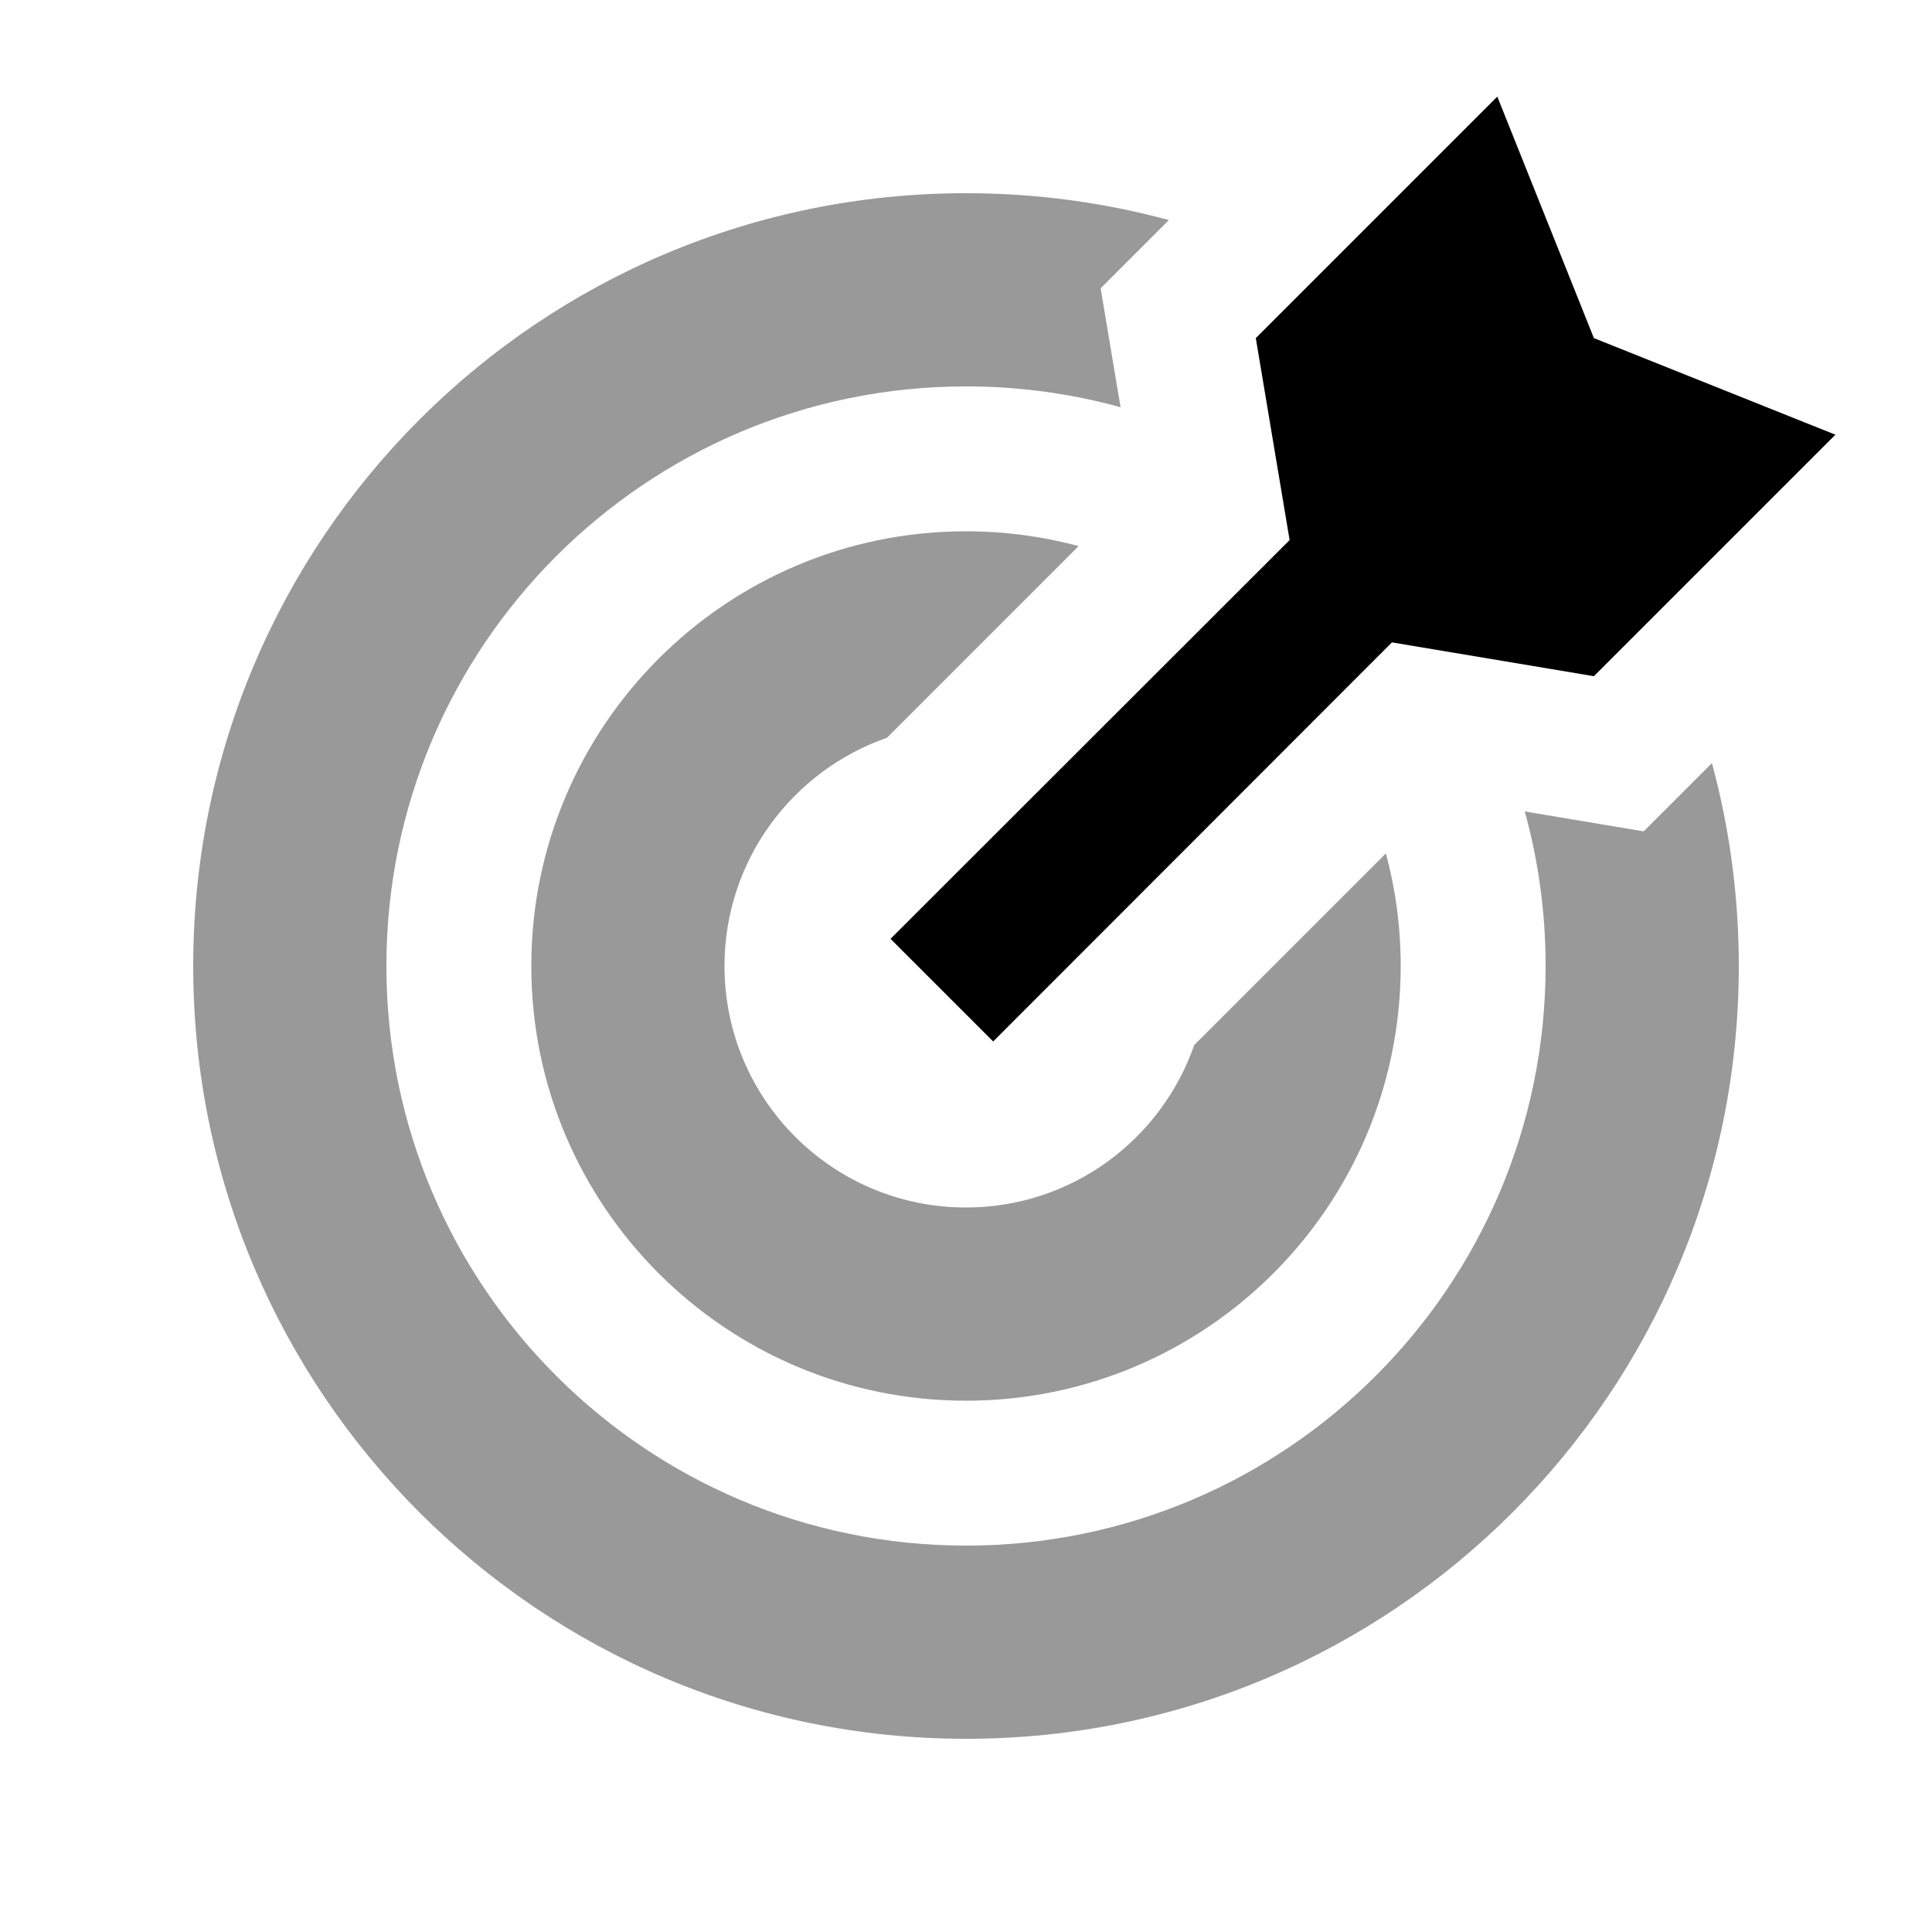
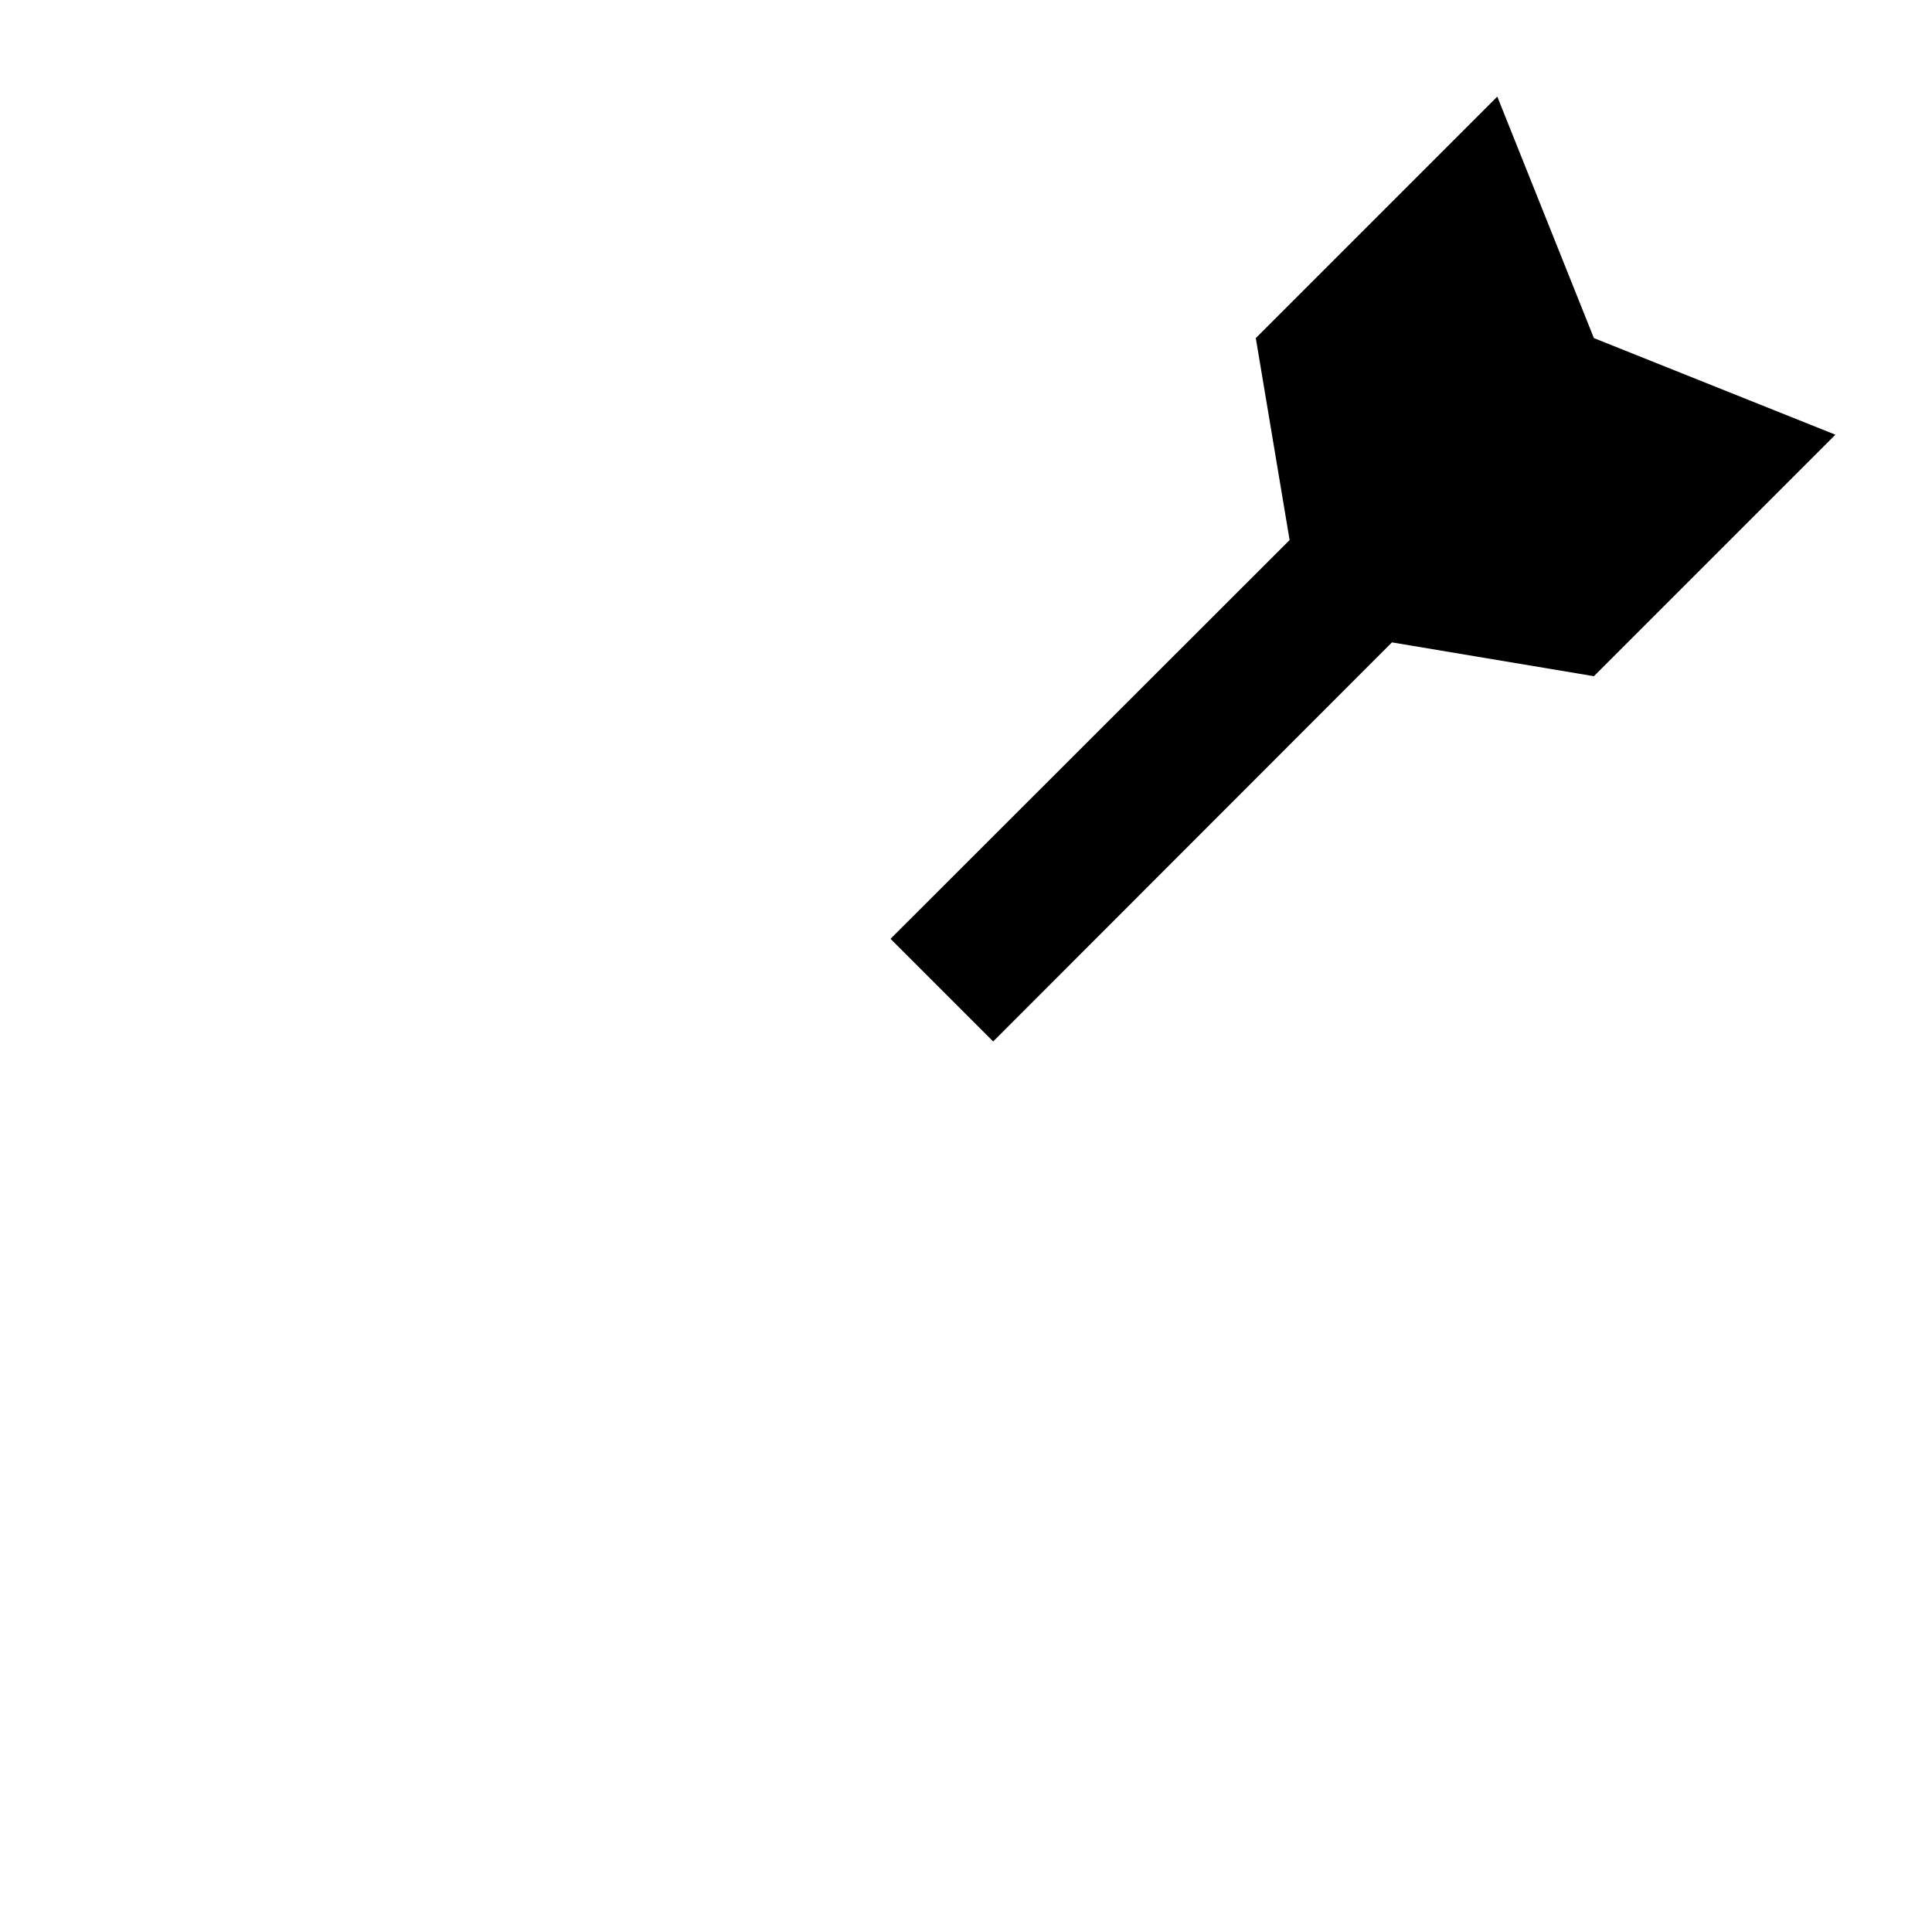
<svg xmlns="http://www.w3.org/2000/svg" viewBox="0 0 640 640">
-   <path opacity=".4" fill="currentColor" d="M64 320C64 461.4 178.6 576 320 576C461.4 576 576 461.4 576 320C576 296.7 572.9 274.2 567.1 252.8C565.7 254.2 558.2 261.7 544.5 275.4C526.7 272.4 513.6 270.2 505.1 268.8C509.6 285.1 512 302.2 512 320C512 426 426 512 320 512C214 512 128 426 128 320C128 214 214 128 320 128C337.7 128 354.9 130.4 371.2 134.9C369.8 126.5 367.6 113.3 364.6 95.5C378.3 81.8 385.8 74.3 387.2 72.9C365.8 67.1 343.3 64 320 64C178.6 64 64 178.6 64 320zM176 320C176 399.5 240.5 464 320 464C399.5 464 464 399.5 464 320C464 307.1 462.3 294.6 459.1 282.7L395.6 346.2C384.7 377.5 355 400 320 400C275.8 400 240 364.2 240 320C240 285 262.5 255.3 293.8 244.4L357.3 180.9C345.4 177.7 332.9 176 320 176C240.5 176 176 240.5 176 320z" />
-   <path fill="currentColor" d="M427.2 178.9L416 112L496 32L528 112L608 144L528 224L461.1 212.8L329 345L295 311L427.2 178.9z" />
+   <path fill="currentColor" d="M427.2 178.9L416 112L496 32L528 112L608 144L528 224L461.1 212.8L329 345L295 311L427.2 178.9" />
</svg>